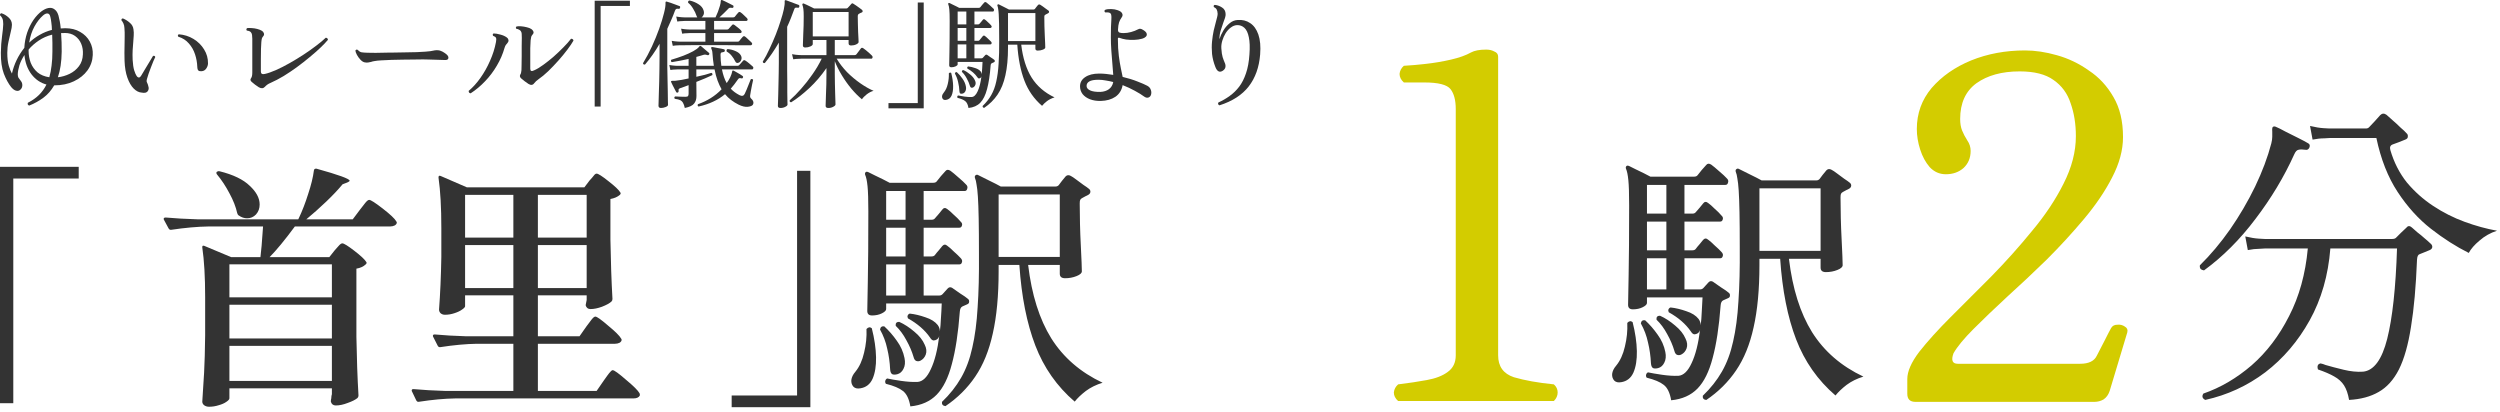
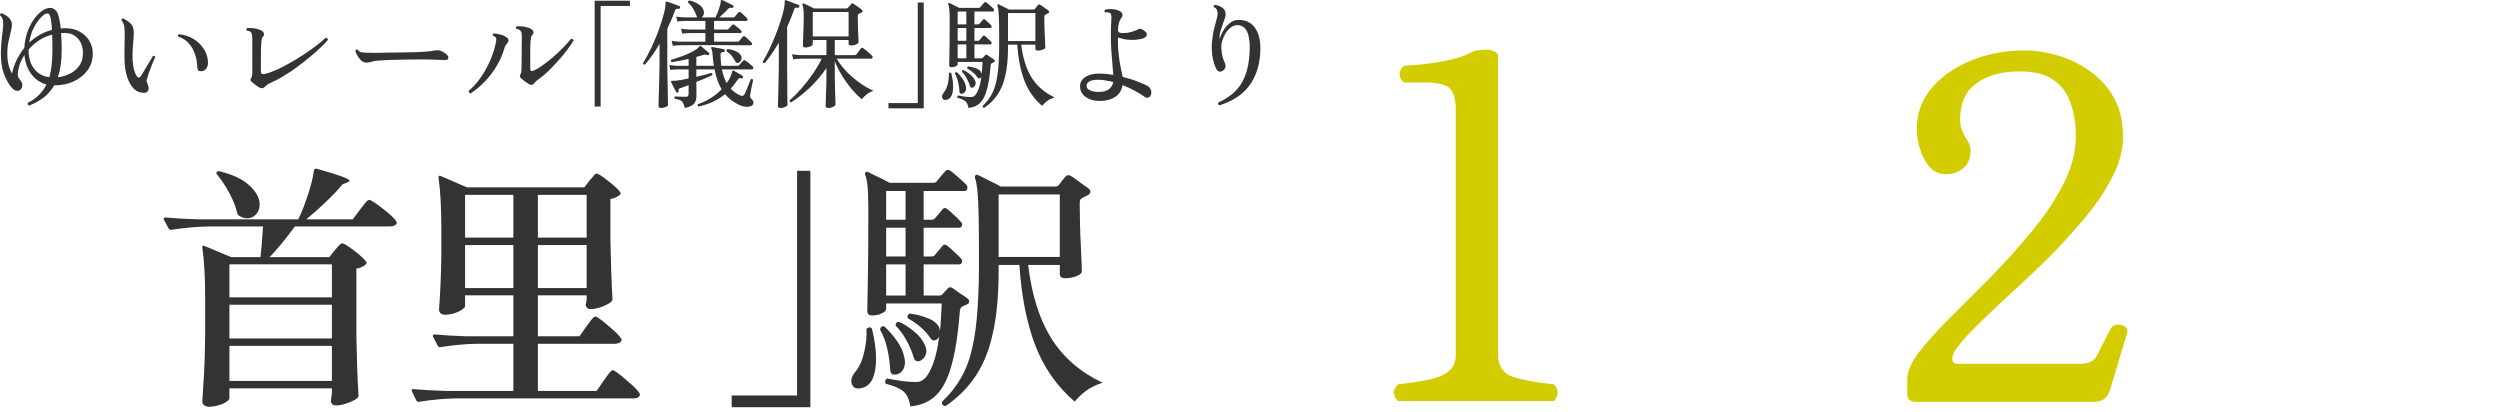
<svg xmlns="http://www.w3.org/2000/svg" width="504" height="83" viewBox="0 0 504 83" fill="none">
  <path d="M147.504 82.09V79.731H160.691V34.435H163.371V82.09H147.504Z" fill="#333333" />
  <path d="M118.221 65.806C118.393 65.597 118.616 65.301 118.89 64.918C119.165 64.535 119.388 64.257 119.56 64.083C119.731 63.909 119.886 63.822 120.023 63.822C120.332 63.822 121.19 64.431 122.598 65.649C124.04 66.833 124.915 67.703 125.224 68.26L125.327 68.469C125.327 68.712 125.19 68.921 124.915 69.095C124.64 69.235 124.331 69.304 123.988 69.304H108.437V78.807H120.281L121.722 76.719C121.894 76.475 122.117 76.162 122.392 75.779C122.666 75.396 122.89 75.117 123.061 74.943C123.233 74.734 123.387 74.63 123.525 74.63C123.834 74.63 124.726 75.274 126.202 76.562C127.713 77.815 128.622 78.72 128.931 79.277C129 79.416 129.017 79.573 128.983 79.747C128.777 80.13 128.348 80.321 127.696 80.321H91.805C89.608 80.356 87.154 80.582 84.442 81H84.287C84.15 81 84.03 80.913 83.927 80.739L83.052 78.912C83.017 78.877 83 78.807 83 78.703C83 78.529 83.12 78.442 83.36 78.442C85.249 78.616 87.343 78.737 89.642 78.807H103.494V69.304H96.131C93.934 69.339 91.479 69.565 88.767 69.983H88.613C88.475 69.983 88.355 69.896 88.252 69.722L87.325 67.894C87.291 67.86 87.274 67.79 87.274 67.686C87.274 67.511 87.394 67.424 87.634 67.424C89.522 67.599 91.616 67.72 93.916 67.79H103.494V59.54H93.762V61.733C93.762 61.907 93.556 62.134 93.144 62.412C92.766 62.691 92.251 62.934 91.599 63.143C90.981 63.352 90.346 63.456 89.694 63.456C89.351 63.456 89.059 63.352 88.819 63.143C88.613 62.934 88.51 62.691 88.51 62.412C88.75 59.244 88.904 55.711 88.973 51.813V45.965C88.973 41.857 88.784 38.481 88.407 35.835V35.731C88.407 35.453 88.544 35.365 88.819 35.47L94.122 37.767H117.809L118.839 36.41C118.976 36.27 119.148 36.079 119.354 35.835C119.56 35.557 119.731 35.348 119.869 35.209C120.006 35.07 120.143 35 120.281 35C120.59 35 121.379 35.505 122.649 36.514C123.954 37.524 124.76 38.289 125.069 38.812C125.172 38.951 125.138 39.108 124.966 39.282C124.486 39.699 123.851 39.978 123.061 40.117V48.314C123.13 52.666 123.267 56.651 123.473 60.271C123.473 60.48 123.404 60.654 123.267 60.793C122.89 61.142 122.254 61.49 121.362 61.838C120.504 62.151 119.731 62.308 119.045 62.308C118.53 62.308 118.204 62.047 118.066 61.524C118.066 61.455 118.101 61.281 118.169 61.002L118.272 60.48V59.54H108.437V67.79H116.831L118.221 65.806ZM103.494 47.897V39.282H93.762V47.897H103.494ZM118.272 47.897V39.282H108.437V47.897H118.272ZM93.762 49.411V58.078H103.494V49.411H93.762ZM108.437 49.411V58.078H118.272V49.411H108.437Z" fill="#333333" />
  <path d="M67.488 50.451C67.663 50.279 67.908 50.004 68.224 49.626C68.539 49.248 68.802 49.059 69.012 49.059C69.328 49.059 70.134 49.557 71.431 50.554C72.727 51.55 73.534 52.306 73.849 52.822C73.954 52.959 73.919 53.114 73.744 53.286C73.288 53.733 72.657 54.025 71.851 54.162V67.927C71.921 72.222 72.061 76.157 72.272 79.732C72.272 79.938 72.202 80.11 72.061 80.247C71.641 80.591 70.993 80.917 70.116 81.227C69.24 81.57 68.434 81.742 67.698 81.742C67.172 81.742 66.839 81.484 66.699 80.969C66.699 80.763 66.717 80.591 66.752 80.454C66.787 80.35 66.804 80.213 66.804 80.041C66.804 79.904 66.839 79.715 66.909 79.474V78.288H46.248V80.299C46.248 80.505 46.038 80.746 45.617 81.02C45.232 81.296 44.724 81.519 44.093 81.691C43.462 81.897 42.814 82 42.148 82C41.762 82 41.429 81.897 41.149 81.691C40.903 81.484 40.781 81.244 40.781 80.969C40.921 78.941 41.044 76.982 41.149 75.092C41.254 73.168 41.324 70.659 41.359 67.566V59.885C41.359 55.829 41.166 52.495 40.781 49.883V49.78C40.781 49.54 40.921 49.471 41.201 49.574L46.616 51.843H52.505C52.68 50.365 52.82 48.784 52.925 47.1L53.03 45.656H42.042C39.799 45.691 37.293 45.914 34.525 46.327H34.367C34.227 46.327 34.104 46.241 33.999 46.069L33.053 44.316C33.017 44.282 33 44.213 33 44.11C33 43.938 33.14 43.852 33.421 43.852C35.313 44.024 37.434 44.144 39.782 44.213H60.127L60.233 44.007C60.934 42.529 61.565 40.896 62.125 39.109C62.721 37.322 63.107 35.741 63.282 34.367C63.317 34.092 63.492 33.971 63.808 34.006C68.259 35.243 70.484 36.051 70.484 36.429C70.484 36.532 70.327 36.652 70.011 36.789L69.065 37.15C68.189 38.216 67.085 39.384 65.753 40.656C64.421 41.927 63.089 43.113 61.757 44.213H71.115L72.587 42.254C72.763 42.048 72.99 41.756 73.271 41.378C73.551 40.999 73.779 40.725 73.954 40.553C74.129 40.381 74.287 40.295 74.427 40.295C74.743 40.295 75.654 40.879 77.161 42.048C78.668 43.216 79.579 44.075 79.895 44.625L80 44.831C80 45.072 79.86 45.278 79.579 45.45C79.299 45.588 78.984 45.656 78.633 45.656H59.444C57.411 48.406 55.711 50.468 54.344 51.843H66.384L67.488 50.451ZM43.725 35.14C43.585 34.934 43.585 34.762 43.725 34.624C43.9 34.521 44.075 34.487 44.251 34.521C47.019 35.209 49.052 36.188 50.349 37.46C51.681 38.697 52.347 39.951 52.347 41.223C52.347 42.013 52.101 42.684 51.611 43.233C51.12 43.749 50.524 44.007 49.823 44.007C49.227 44.007 48.667 43.818 48.141 43.44C48.001 43.371 47.896 43.216 47.825 42.976C47.545 41.704 47.019 40.364 46.248 38.955C45.512 37.546 44.671 36.274 43.725 35.14ZM66.909 59.936V53.286H46.248V59.936H66.909ZM66.909 61.431H46.248V68.236H66.909V61.431ZM46.248 69.731V76.793H66.909V69.731H46.248Z" fill="#333333" />
-   <path d="M0 81.286V33.632H15.867V35.99H2.68V81.286H0Z" fill="#333333" />
  <path d="M190.602 81.876C190.066 81.804 189.834 81.519 189.905 81.018C191.478 79.517 192.764 77.891 193.765 76.14C194.766 74.389 195.516 72.37 196.016 70.083C196.552 67.76 196.91 65.062 197.088 61.989C197.303 58.915 197.392 55.324 197.356 51.214C197.356 48.284 197.339 45.89 197.303 44.031C197.267 42.173 197.214 40.708 197.142 39.636C197.071 38.564 196.981 37.76 196.874 37.224C196.803 36.652 196.695 36.205 196.552 35.883C196.481 35.633 196.517 35.455 196.66 35.347C196.838 35.205 197.017 35.187 197.196 35.294C197.732 35.544 198.482 35.919 199.447 36.419C200.412 36.884 201.18 37.277 201.752 37.599H212.848C213.062 37.599 213.259 37.51 213.438 37.331C213.616 37.116 213.831 36.831 214.081 36.473C214.367 36.116 214.617 35.812 214.831 35.562C215.117 35.276 215.457 35.24 215.85 35.455C216.136 35.598 216.511 35.848 216.976 36.205C217.476 36.562 217.958 36.92 218.423 37.277C218.923 37.599 219.298 37.867 219.549 38.081C219.763 38.26 219.852 38.474 219.817 38.724C219.781 38.975 219.62 39.171 219.334 39.314C219.191 39.386 219.013 39.475 218.798 39.582C218.584 39.689 218.387 39.797 218.208 39.904C217.994 40.011 217.851 40.136 217.78 40.279C217.708 40.386 217.672 40.636 217.672 41.029C217.672 42.316 217.69 43.692 217.726 45.157C217.762 46.622 217.815 48.034 217.887 49.392C217.958 50.75 218.012 51.911 218.048 52.876C218.083 53.841 218.101 54.448 218.101 54.699C218.101 55.056 217.744 55.378 217.029 55.663C216.314 55.949 215.546 56.092 214.724 56.092C214.01 56.092 213.652 55.788 213.652 55.181V53.412H207.273C207.988 59.416 209.542 64.347 211.937 68.207C214.367 72.066 217.815 75.05 222.282 77.159C220.996 77.552 219.87 78.106 218.905 78.82C217.976 79.535 217.226 80.25 216.654 80.965C213.08 77.891 210.436 74.121 208.721 69.654C207.005 65.187 205.933 59.773 205.504 53.412H201.323V54.699C201.323 59.594 200.93 63.776 200.144 67.242C199.393 70.673 198.214 73.567 196.606 75.926C195.034 78.249 193.032 80.232 190.602 81.876ZM183.527 81.93C183.276 80.429 182.776 79.392 182.026 78.82C181.311 78.249 180.167 77.766 178.595 77.373C178.452 77.159 178.416 76.944 178.488 76.73C178.559 76.516 178.684 76.373 178.863 76.301C179.506 76.444 180.435 76.605 181.65 76.784C182.865 76.962 183.973 77.034 184.974 76.998C186.01 76.926 186.904 76.069 187.654 74.425C188.44 72.781 189.012 70.512 189.369 67.617C189.334 67.939 189.173 68.207 188.887 68.421C188.673 68.564 188.44 68.636 188.19 68.636C187.94 68.6 187.708 68.403 187.493 68.046C186.457 66.545 184.974 65.259 183.044 64.186C182.937 63.972 182.919 63.776 182.991 63.597C183.098 63.382 183.241 63.257 183.419 63.222C184.42 63.329 185.474 63.579 186.582 63.972C187.69 64.329 188.512 64.848 189.048 65.527C189.334 65.92 189.477 66.349 189.477 66.813C189.584 65.991 189.655 65.116 189.691 64.186C189.763 63.222 189.816 62.221 189.852 61.185H178.649V62.31C178.649 62.596 178.363 62.882 177.791 63.168C177.219 63.454 176.558 63.597 175.808 63.597C175.164 63.597 174.843 63.293 174.843 62.686C174.843 62.221 174.878 60.273 174.95 56.843C175.021 53.412 175.057 48.677 175.057 42.638C175.057 40.279 175.004 38.582 174.896 37.545C174.789 36.473 174.628 35.705 174.414 35.24C174.342 35.026 174.378 34.847 174.521 34.704C174.628 34.597 174.807 34.597 175.057 34.704C175.379 34.847 175.808 35.062 176.344 35.347C176.88 35.598 177.434 35.866 178.005 36.151C178.577 36.437 179.024 36.67 179.345 36.848H188.137C188.458 36.848 188.69 36.759 188.833 36.58C189.012 36.366 189.298 36.009 189.691 35.508C190.12 35.008 190.424 34.669 190.602 34.49C190.852 34.168 191.192 34.15 191.621 34.436C192.014 34.722 192.55 35.169 193.229 35.776C193.908 36.348 194.408 36.813 194.73 37.17C195.016 37.42 195.105 37.706 194.998 38.028C194.926 38.349 194.748 38.51 194.462 38.51H186.207V44.299H187.815C188.137 44.299 188.369 44.192 188.512 43.978C188.69 43.763 188.941 43.477 189.262 43.12C189.584 42.727 189.816 42.441 189.959 42.262C190.245 41.869 190.584 41.834 190.978 42.155C191.335 42.405 191.782 42.798 192.318 43.334C192.889 43.835 193.336 44.282 193.658 44.675C193.944 44.925 194.033 45.193 193.926 45.479C193.854 45.764 193.676 45.907 193.39 45.907H186.207V51.697H187.815C188.137 51.697 188.369 51.59 188.512 51.375C188.69 51.125 188.941 50.821 189.262 50.464C189.584 50.071 189.816 49.785 189.959 49.606C190.281 49.249 190.62 49.231 190.978 49.553C191.335 49.803 191.782 50.196 192.318 50.732C192.889 51.232 193.336 51.661 193.658 52.018C193.944 52.304 194.033 52.59 193.926 52.876C193.854 53.162 193.676 53.305 193.39 53.305H186.207V59.577H189.369C189.62 59.577 189.834 59.487 190.013 59.309C190.12 59.166 190.281 58.987 190.495 58.773C190.745 58.522 190.942 58.308 191.085 58.129C191.335 57.879 191.621 57.843 191.942 58.022C192.3 58.272 192.836 58.647 193.551 59.148C194.301 59.612 194.837 59.987 195.159 60.273C195.337 60.416 195.409 60.613 195.373 60.863C195.373 61.078 195.248 61.238 194.998 61.346C194.712 61.488 194.39 61.631 194.033 61.774C193.711 61.917 193.533 62.275 193.497 62.846C193.175 67.135 192.639 70.655 191.889 73.406C191.174 76.158 190.156 78.213 188.833 79.571C187.511 80.929 185.742 81.715 183.527 81.93ZM201.323 51.804H213.652V39.207H201.323V51.804ZM173.449 78.284C172.841 78.392 172.377 78.284 172.055 77.963C171.734 77.605 171.591 77.159 171.626 76.623C171.698 76.051 171.966 75.497 172.431 74.961C173.252 73.96 173.842 72.674 174.199 71.101C174.593 69.493 174.753 67.903 174.682 66.331C175.039 65.938 175.397 65.884 175.754 66.17C176.29 68.278 176.576 70.226 176.612 72.013C176.647 73.764 176.415 75.211 175.915 76.355C175.414 77.463 174.593 78.106 173.449 78.284ZM178.649 59.577H182.562V53.305H178.649V59.577ZM180.9 75.443C180.471 75.551 180.132 75.551 179.881 75.443C179.631 75.3 179.488 74.979 179.453 74.478C179.381 73.013 179.185 71.62 178.863 70.297C178.577 68.939 178.095 67.653 177.416 66.438C177.487 65.938 177.773 65.723 178.273 65.795C179.203 66.652 180.042 67.617 180.793 68.689C181.579 69.761 182.097 70.923 182.347 72.174C182.526 73.031 182.455 73.764 182.133 74.371C181.847 74.943 181.436 75.3 180.9 75.443ZM178.649 51.697H182.562V45.907H178.649V51.697ZM178.649 44.299H182.562V38.51H178.649V44.299ZM185.564 72.71C185.278 72.853 184.992 72.87 184.706 72.763C184.456 72.656 184.277 72.388 184.17 71.959C183.848 70.851 183.366 69.726 182.723 68.582C182.115 67.439 181.4 66.474 180.578 65.687C180.507 65.151 180.739 64.883 181.275 64.883C182.312 65.348 183.33 66.009 184.331 66.867C185.331 67.689 186.028 68.564 186.421 69.493C186.779 70.208 186.85 70.869 186.636 71.477C186.421 72.049 186.064 72.459 185.564 72.71Z" fill="#333333" />
-   <path d="M444.583 80.624C443.985 80.325 443.857 79.899 444.199 79.344C447.655 78.149 450.897 76.251 453.927 73.648C456.956 71.003 459.473 67.696 461.479 63.728C463.527 59.76 464.785 55.216 465.255 50.096H456.551C456.551 50.096 456.188 50.117 455.463 50.16C454.78 50.16 454.012 50.245 453.159 50.416L452.647 47.664C453.713 47.92 454.631 48.069 455.399 48.112C456.167 48.155 456.551 48.176 456.551 48.176H482.279C482.663 48.176 482.94 48.069 483.111 47.856C483.324 47.643 483.644 47.323 484.071 46.896C484.54 46.469 484.903 46.128 485.159 45.872C485.457 45.488 485.82 45.488 486.247 45.872C486.503 46.085 486.865 46.405 487.335 46.832C487.847 47.216 488.337 47.621 488.807 48.048C489.276 48.432 489.639 48.752 489.895 49.008C490.236 49.264 490.385 49.541 490.343 49.84C490.3 50.096 490.129 50.288 489.831 50.416C489.447 50.587 489.084 50.736 488.743 50.864C488.401 50.992 488.081 51.12 487.783 51.248C487.484 51.333 487.313 51.696 487.271 52.336C487.057 57.755 486.652 62.277 486.055 65.904C485.5 69.488 484.689 72.347 483.623 74.48C482.556 76.571 481.191 78.085 479.527 79.024C477.905 79.963 475.921 80.496 473.575 80.624C473.361 79.387 473.02 78.405 472.551 77.68C472.081 76.955 471.42 76.357 470.567 75.888C469.756 75.419 468.668 74.949 467.303 74.48C467.089 73.797 467.26 73.392 467.815 73.264C467.985 73.307 468.156 73.349 468.327 73.392C468.497 73.435 468.668 73.499 468.839 73.584C469.863 73.883 471.079 74.203 472.487 74.544C473.895 74.885 475.196 75.013 476.391 74.928C478.567 74.715 480.188 72.517 481.255 68.336C482.321 64.112 482.983 58.032 483.239 50.096H469.799C469.372 55.515 467.985 60.336 465.639 64.56C463.292 68.784 460.305 72.283 456.679 75.056C453.052 77.787 449.02 79.643 444.583 80.624ZM497.703 50.992C495.143 49.712 492.604 48.091 490.087 46.128C487.569 44.165 485.329 41.691 483.367 38.704C481.404 35.717 479.975 32.091 479.079 27.824H469.671C469.671 27.824 469.308 27.845 468.583 27.888C467.857 27.888 467.068 27.973 466.215 28.144L465.703 25.392C466.769 25.648 467.687 25.797 468.455 25.84C469.223 25.883 469.607 25.904 469.607 25.904H476.967C477.265 25.904 477.5 25.797 477.671 25.584C477.927 25.328 478.289 24.944 478.759 24.432C479.271 23.877 479.633 23.472 479.847 23.216C480.231 22.832 480.657 22.811 481.127 23.152C481.383 23.365 481.788 23.728 482.343 24.24C482.897 24.709 483.431 25.2 483.943 25.712C484.497 26.181 484.903 26.565 485.159 26.864C485.372 27.035 485.457 27.269 485.415 27.568C485.415 27.824 485.244 28.016 484.903 28.144C484.519 28.315 484.092 28.485 483.623 28.656C483.153 28.827 482.748 28.976 482.407 29.104C481.895 29.275 481.724 29.659 481.895 30.256C482.62 32.731 483.729 34.907 485.223 36.784C486.759 38.619 488.529 40.197 490.535 41.52C492.54 42.843 494.652 43.909 496.871 44.72C499.089 45.531 501.265 46.128 503.399 46.512C502.076 46.939 500.903 47.6 499.879 48.496C498.855 49.349 498.129 50.181 497.703 50.992ZM444.327 54.512C444.028 54.469 443.793 54.363 443.623 54.192C443.495 53.979 443.452 53.744 443.495 53.488C445.628 51.397 447.655 48.987 449.575 46.256C451.495 43.483 453.18 40.603 454.631 37.616C456.081 34.587 457.169 31.685 457.895 28.912C458.023 28.4 458.087 27.952 458.087 27.568C458.087 27.141 458.087 26.8 458.087 26.544C458.044 25.989 458.087 25.669 458.215 25.584C458.385 25.456 458.599 25.456 458.855 25.584C459.281 25.755 459.921 26.075 460.775 26.544C461.628 26.971 462.481 27.397 463.335 27.824C464.188 28.251 464.828 28.592 465.255 28.848C465.639 29.019 465.745 29.317 465.575 29.744C465.404 30.128 465.127 30.277 464.743 30.192C464.188 30.107 463.74 30.107 463.399 30.192C463.057 30.235 462.759 30.555 462.503 31.152C460.455 35.675 457.852 40.005 454.695 44.144C451.58 48.283 448.124 51.739 444.327 54.512Z" fill="#333333" />
  <path d="M386.144 81.016C385.056 81.016 384.512 80.472 384.512 79.384V76.408C384.512 74.872 385.312 73.048 386.912 70.936C388.576 68.824 390.688 66.488 393.248 63.928C395.872 61.304 398.624 58.552 401.504 55.672C404.384 52.728 407.104 49.688 409.664 46.552C412.288 43.416 414.4 40.248 416 37.048C417.664 33.784 418.496 30.584 418.496 27.448C418.496 25.016 418.144 22.808 417.44 20.824C416.8 18.84 415.648 17.272 413.984 16.12C412.384 14.968 410.112 14.392 407.168 14.392C403.584 14.392 400.672 15.192 398.432 16.792C396.256 18.392 395.168 20.792 395.168 23.992C395.168 24.888 395.296 25.656 395.552 26.296C395.808 26.936 396.16 27.608 396.608 28.312C397.056 28.952 397.28 29.656 397.28 30.424C397.28 31.832 396.8 32.984 395.84 33.88C394.88 34.712 393.696 35.128 392.288 35.128C391.008 35.128 389.92 34.648 389.024 33.688C388.192 32.728 387.552 31.544 387.104 30.136C386.656 28.728 386.432 27.352 386.432 26.008C386.432 22.872 387.424 20.12 389.408 17.752C391.456 15.384 394.112 13.528 397.376 12.184C400.704 10.84 404.32 10.168 408.224 10.168C410.272 10.168 412.416 10.488 414.656 11.128C416.96 11.768 419.104 12.792 421.088 14.2C423.136 15.544 424.8 17.336 426.08 19.576C427.36 21.752 428 24.44 428 27.64C428 30.264 427.264 32.984 425.792 35.8C424.384 38.552 422.496 41.336 420.128 44.152C417.824 46.904 415.328 49.624 412.64 52.312C409.952 54.936 407.296 57.432 404.672 59.8C402.112 62.168 399.84 64.344 397.856 66.328C395.936 68.248 394.592 69.88 393.824 71.224C393.312 72.632 393.6 73.336 394.688 73.336H419.36C421.088 73.336 422.208 72.792 422.72 71.704C423.104 71 423.616 70.008 424.256 68.728C424.896 67.448 425.344 66.584 425.6 66.136C425.856 65.688 426.272 65.464 426.848 65.464C427.424 65.4 427.936 65.528 428.384 65.848C428.832 66.104 428.992 66.488 428.864 67L425.312 78.808C425.056 79.576 424.64 80.152 424.064 80.536C423.488 80.856 422.88 81.016 422.24 81.016H386.144Z" fill="#D3CC00" />
  <path d="M281.864 80.848C281.288 80.336 281 79.76 281 79.12C281.064 78.48 281.352 77.936 281.864 77.488C283.976 77.232 285.896 76.944 287.624 76.624C289.416 76.304 290.824 75.76 291.848 74.992C292.936 74.224 293.48 73.104 293.48 71.632V22C293.48 20.208 293.128 18.864 292.424 17.968C291.72 17.072 289.96 16.624 287.144 16.624H283.016C282.44 16.112 282.152 15.536 282.152 14.896C282.216 14.256 282.504 13.712 283.016 13.264C284.232 13.2 285.704 13.072 287.432 12.88C289.16 12.688 290.856 12.4 292.52 12.016C294.184 11.632 295.528 11.152 296.552 10.576C297.256 10.192 298.28 10 299.624 10C300.264 10 300.808 10.128 301.256 10.384C301.768 10.576 302.024 10.928 302.024 11.44V71.632C302.024 73.872 303.08 75.344 305.192 76.048C307.368 76.688 310.056 77.168 313.256 77.488C313.768 77.936 314.024 78.48 314.024 79.12C314.024 79.76 313.768 80.336 313.256 80.848H281.864Z" fill="#D3CC00" />
-   <path d="M343.981 80.641C343.445 80.57 343.213 80.284 343.284 79.784C344.857 78.283 346.143 76.657 347.144 74.906C348.145 73.155 348.895 71.136 349.395 68.849C349.931 66.526 350.289 63.828 350.467 60.754C350.682 57.681 350.771 54.09 350.735 49.98C350.735 47.05 350.718 44.655 350.682 42.797C350.646 40.939 350.592 39.474 350.521 38.401C350.449 37.329 350.36 36.525 350.253 35.989C350.181 35.417 350.074 34.971 349.931 34.649C349.86 34.399 349.896 34.22 350.039 34.113C350.217 33.97 350.396 33.952 350.575 34.059C351.111 34.31 351.861 34.685 352.826 35.185C353.791 35.65 354.559 36.043 355.131 36.364H366.227C366.441 36.364 366.638 36.275 366.817 36.096C366.995 35.882 367.21 35.596 367.46 35.239C367.746 34.881 367.996 34.578 368.21 34.328C368.496 34.042 368.836 34.006 369.229 34.22C369.515 34.363 369.89 34.613 370.355 34.971C370.855 35.328 371.337 35.685 371.802 36.043C372.302 36.364 372.677 36.633 372.928 36.847C373.142 37.026 373.231 37.24 373.196 37.49C373.16 37.74 372.999 37.937 372.713 38.08C372.57 38.151 372.391 38.241 372.177 38.348C371.963 38.455 371.766 38.562 371.587 38.669C371.373 38.777 371.23 38.902 371.159 39.045C371.087 39.152 371.051 39.402 371.051 39.795C371.051 41.082 371.069 42.458 371.105 43.923C371.141 45.388 371.194 46.799 371.266 48.157C371.337 49.515 371.391 50.677 371.427 51.642C371.462 52.606 371.48 53.214 371.48 53.464C371.48 53.822 371.123 54.143 370.408 54.429C369.693 54.715 368.925 54.858 368.103 54.858C367.388 54.858 367.031 54.554 367.031 53.947V52.178H360.652C361.367 58.181 362.921 63.113 365.316 66.972C367.746 70.832 371.194 73.816 375.661 75.924C374.375 76.317 373.249 76.871 372.284 77.586C371.355 78.301 370.605 79.016 370.033 79.73C366.459 76.657 363.815 72.887 362.099 68.42C360.384 63.953 359.312 58.539 358.883 52.178H354.702V53.464C354.702 58.36 354.309 62.541 353.523 66.008C352.772 69.438 351.593 72.333 349.985 74.692C348.413 77.014 346.411 78.998 343.981 80.641ZM336.906 80.695C336.655 79.194 336.155 78.158 335.405 77.586C334.69 77.014 333.546 76.532 331.974 76.139C331.831 75.924 331.795 75.71 331.867 75.496C331.938 75.281 332.063 75.138 332.242 75.067C332.885 75.21 333.814 75.37 335.029 75.549C336.244 75.728 337.352 75.799 338.353 75.763C339.389 75.692 340.283 74.834 341.033 73.191C341.819 71.547 342.391 69.277 342.748 66.383C342.713 66.704 342.552 66.972 342.266 67.187C342.052 67.33 341.819 67.401 341.569 67.401C341.319 67.365 341.087 67.169 340.872 66.812C339.836 65.311 338.353 64.024 336.423 62.952C336.316 62.738 336.298 62.541 336.369 62.362C336.477 62.148 336.62 62.023 336.798 61.987C337.799 62.094 338.853 62.345 339.961 62.738C341.069 63.095 341.891 63.613 342.427 64.292C342.713 64.685 342.856 65.114 342.856 65.579C342.963 64.757 343.034 63.881 343.07 62.952C343.141 61.987 343.195 60.987 343.231 59.95H332.028V61.076C332.028 61.362 331.742 61.648 331.17 61.934C330.598 62.219 329.937 62.362 329.186 62.362C328.543 62.362 328.222 62.059 328.222 61.451C328.222 60.987 328.257 59.039 328.329 55.608C328.4 52.178 328.436 47.443 328.436 41.403C328.436 39.045 328.382 37.347 328.275 36.311C328.168 35.239 328.007 34.47 327.793 34.006C327.721 33.791 327.757 33.613 327.9 33.47C328.007 33.363 328.186 33.363 328.436 33.47C328.758 33.613 329.186 33.827 329.723 34.113C330.259 34.363 330.812 34.631 331.384 34.917C331.956 35.203 332.403 35.435 332.724 35.614H341.515C341.837 35.614 342.069 35.525 342.212 35.346C342.391 35.132 342.677 34.774 343.07 34.274C343.499 33.774 343.803 33.434 343.981 33.255C344.231 32.934 344.571 32.916 345 33.202C345.393 33.488 345.929 33.934 346.608 34.542C347.287 35.114 347.787 35.578 348.109 35.936C348.395 36.186 348.484 36.472 348.377 36.793C348.305 37.115 348.127 37.276 347.841 37.276H339.586V43.065H341.194C341.515 43.065 341.748 42.958 341.891 42.743C342.069 42.529 342.32 42.243 342.641 41.886C342.963 41.493 343.195 41.207 343.338 41.028C343.624 40.635 343.963 40.599 344.356 40.921C344.714 41.171 345.161 41.564 345.697 42.1C346.268 42.6 346.715 43.047 347.037 43.44C347.323 43.69 347.412 43.958 347.305 44.244C347.233 44.53 347.055 44.673 346.769 44.673H339.586V50.462H341.194C341.515 50.462 341.748 50.355 341.891 50.141C342.069 49.891 342.32 49.587 342.641 49.23C342.963 48.836 343.195 48.55 343.338 48.372C343.66 48.014 343.999 47.997 344.356 48.318C344.714 48.568 345.161 48.961 345.697 49.498C346.268 49.998 346.715 50.427 347.037 50.784C347.323 51.07 347.412 51.356 347.305 51.642C347.233 51.928 347.055 52.071 346.769 52.071H339.586V58.342H342.748C342.998 58.342 343.213 58.253 343.392 58.074C343.499 57.931 343.66 57.752 343.874 57.538C344.124 57.288 344.321 57.074 344.464 56.895C344.714 56.645 345 56.609 345.321 56.788C345.679 57.038 346.215 57.413 346.929 57.913C347.68 58.378 348.216 58.753 348.538 59.039C348.716 59.182 348.788 59.379 348.752 59.629C348.752 59.843 348.627 60.004 348.377 60.111C348.091 60.254 347.769 60.397 347.412 60.54C347.09 60.683 346.912 61.04 346.876 61.612C346.554 65.9 346.018 69.42 345.268 72.172C344.553 74.924 343.535 76.979 342.212 78.337C340.89 79.695 339.121 80.481 336.906 80.695ZM354.702 50.57H367.031V37.973H354.702V50.57ZM326.828 77.05C326.22 77.157 325.756 77.05 325.434 76.728C325.113 76.371 324.97 75.924 325.005 75.388C325.077 74.817 325.345 74.263 325.809 73.727C326.631 72.726 327.221 71.439 327.578 69.867C327.971 68.259 328.132 66.669 328.061 65.096C328.418 64.703 328.776 64.65 329.133 64.936C329.669 67.044 329.955 68.992 329.991 70.778C330.026 72.529 329.794 73.977 329.294 75.12C328.793 76.228 327.971 76.871 326.828 77.05ZM332.028 58.342H335.941V52.071H332.028V58.342ZM334.279 74.209C333.85 74.316 333.511 74.316 333.26 74.209C333.01 74.066 332.867 73.744 332.832 73.244C332.76 71.779 332.564 70.385 332.242 69.063C331.956 67.705 331.474 66.418 330.795 65.204C330.866 64.703 331.152 64.489 331.652 64.56C332.581 65.418 333.421 66.383 334.172 67.455C334.958 68.527 335.476 69.688 335.726 70.939C335.905 71.797 335.833 72.529 335.512 73.137C335.226 73.709 334.815 74.066 334.279 74.209ZM332.028 50.462H335.941V44.673H332.028V50.462ZM332.028 43.065H335.941V37.276H332.028V43.065ZM338.942 71.475C338.657 71.618 338.371 71.636 338.085 71.529C337.835 71.422 337.656 71.154 337.549 70.725C337.227 69.617 336.745 68.491 336.101 67.348C335.494 66.204 334.779 65.239 333.957 64.453C333.886 63.917 334.118 63.649 334.654 63.649C335.69 64.114 336.709 64.775 337.71 65.632C338.71 66.454 339.407 67.33 339.8 68.259C340.157 68.974 340.229 69.635 340.015 70.242C339.8 70.814 339.443 71.225 338.942 71.475Z" fill="#333333" />
  <path d="M245.837 21.24C245.565 21.096 245.493 20.904 245.621 20.664C246.437 20.296 247.197 19.856 247.901 19.344C248.621 18.832 249.261 18.208 249.821 17.472C250.381 16.736 250.837 15.84 251.189 14.784C251.557 13.728 251.789 12.464 251.885 10.992C251.997 9.536 251.957 8.376 251.765 7.512C251.589 6.632 251.293 6 250.877 5.616C250.461 5.232 249.965 5.048 249.389 5.064C248.957 5.08 248.541 5.24 248.141 5.544C247.741 5.832 247.389 6.216 247.085 6.696C246.797 7.16 246.573 7.664 246.413 8.208C246.253 8.752 246.189 9.264 246.221 9.744C246.269 10.512 246.357 11.104 246.485 11.52C246.613 11.92 246.757 12.304 246.917 12.672C247.061 12.976 247.101 13.272 247.037 13.56C246.989 13.832 246.805 14.072 246.485 14.28C245.861 14.664 245.373 14.408 245.021 13.512C244.669 12.616 244.445 11.736 244.349 10.872C244.269 9.992 244.269 9.152 244.349 8.352C244.429 7.552 244.541 6.816 244.685 6.144C244.845 5.456 244.997 4.856 245.141 4.344C245.237 3.992 245.317 3.688 245.381 3.432C245.445 3.16 245.477 2.944 245.477 2.784C245.461 2.416 245.397 2.128 245.285 1.92C245.173 1.712 244.981 1.544 244.709 1.416C244.629 1.176 244.693 1.032 244.901 0.984C245.413 1.032 245.901 1.208 246.365 1.512C246.829 1.8 247.069 2.24 247.085 2.832C247.101 3.04 247.061 3.296 246.965 3.6C246.869 3.904 246.749 4.24 246.605 4.608C246.429 5.088 246.253 5.616 246.077 6.192C245.917 6.752 245.837 7.32 245.837 7.896C246.029 7.288 246.301 6.696 246.653 6.12C247.005 5.544 247.421 5.064 247.901 4.68C248.381 4.28 248.909 4.064 249.485 4.032C250.461 3.952 251.309 4.16 252.029 4.656C252.765 5.136 253.317 5.904 253.685 6.96C254.053 8.016 254.173 9.36 254.045 10.992C253.837 13.568 253.069 15.712 251.741 17.424C250.413 19.136 248.445 20.408 245.837 21.24Z" fill="#333333" />
  <path d="M221.91 20.352C221.11 20.368 220.39 20.256 219.75 20.016C219.126 19.776 218.63 19.432 218.262 18.984C217.91 18.52 217.734 17.992 217.734 17.4C217.734 16.632 218.078 16.016 218.766 15.552C219.47 15.072 220.414 14.832 221.598 14.832C222.062 14.832 222.526 14.856 222.99 14.904C223.47 14.952 223.95 15.016 224.43 15.096C224.398 14.504 224.342 13.784 224.262 12.936C224.182 12.072 224.11 11.168 224.046 10.224C223.982 9.28 223.95 8.384 223.95 7.536C223.95 6.736 223.958 6.048 223.974 5.472C224.006 4.896 224.03 4.4 224.046 3.984C224.078 3.536 224.07 3.208 224.022 3C223.974 2.776 223.854 2.632 223.662 2.568C223.55 2.52 223.398 2.496 223.206 2.496C223.03 2.48 222.894 2.48 222.798 2.496C222.622 2.32 222.614 2.152 222.774 1.992C223.078 1.864 223.486 1.808 223.998 1.824C224.51 1.84 224.934 1.912 225.27 2.04C225.782 2.2 226.102 2.424 226.23 2.712C226.374 2.984 226.326 3.272 226.086 3.576C225.878 3.864 225.718 4.176 225.606 4.512C225.494 4.848 225.422 5.328 225.39 5.952C225.374 6.256 225.462 6.456 225.654 6.552C225.846 6.632 226.126 6.672 226.494 6.672C227.006 6.672 227.518 6.6 228.03 6.456C228.558 6.312 229.03 6.128 229.446 5.904C229.622 5.808 229.782 5.776 229.926 5.808C230.07 5.824 230.254 5.904 230.478 6.048C230.894 6.304 231.126 6.552 231.174 6.792C231.238 7.032 231.174 7.24 230.982 7.416C230.806 7.592 230.566 7.72 230.262 7.8C229.75 7.944 229.206 8.024 228.63 8.04C228.07 8.056 227.534 8.032 227.022 7.968C226.526 7.888 226.11 7.784 225.774 7.656C225.502 7.544 225.366 7.592 225.366 7.8C225.366 9.128 225.43 10.288 225.558 11.28C225.686 12.256 225.822 13.088 225.966 13.776C226.126 14.464 226.246 15.04 226.326 15.504C227.414 15.76 228.398 16.064 229.278 16.416C230.158 16.752 230.822 17.04 231.27 17.28C231.638 17.472 231.878 17.736 231.99 18.072C232.118 18.392 232.142 18.712 232.062 19.032C231.982 19.352 231.806 19.56 231.534 19.656C231.278 19.752 230.998 19.696 230.694 19.488C230.198 19.12 229.566 18.728 228.798 18.312C228.046 17.896 227.222 17.512 226.326 17.16C226.134 18.184 225.646 18.968 224.862 19.512C224.078 20.04 223.094 20.32 221.91 20.352ZM221.838 18.528C222.526 18.496 223.102 18.312 223.566 17.976C224.03 17.624 224.318 17.144 224.43 16.536C223.934 16.408 223.43 16.304 222.918 16.224C222.422 16.128 221.934 16.08 221.454 16.08C220.606 16.08 219.99 16.192 219.606 16.416C219.238 16.624 219.054 16.928 219.054 17.328C219.054 17.696 219.286 17.992 219.75 18.216C220.214 18.44 220.91 18.544 221.838 18.528Z" fill="#333333" />
  <path d="M198.414 21.744C198.174 21.712 198.07 21.584 198.102 21.36C198.806 20.688 199.382 19.96 199.83 19.176C200.278 18.392 200.614 17.488 200.838 16.464C201.078 15.424 201.238 14.216 201.318 12.84C201.414 11.464 201.454 9.856 201.438 8.016C201.438 6.704 201.43 5.632 201.414 4.8C201.398 3.968 201.374 3.312 201.342 2.832C201.31 2.352 201.27 1.992 201.222 1.752C201.19 1.496 201.142 1.296 201.078 1.152C201.046 1.04 201.062 0.96 201.126 0.912C201.206 0.848 201.286 0.84 201.366 0.888C201.606 1 201.942 1.168 202.374 1.392C202.806 1.6 203.15 1.776 203.406 1.92H208.374C208.47 1.92 208.558 1.88 208.638 1.8C208.718 1.704 208.814 1.576 208.926 1.416C209.054 1.256 209.166 1.12 209.262 1.008C209.39 0.88 209.542 0.864 209.718 0.96C209.846 1.024 210.014 1.136 210.222 1.296C210.446 1.456 210.662 1.616 210.87 1.776C211.094 1.92 211.262 2.04 211.374 2.136C211.47 2.216 211.51 2.312 211.494 2.424C211.478 2.536 211.406 2.624 211.278 2.688C211.214 2.72 211.134 2.76 211.038 2.808C210.942 2.856 210.854 2.904 210.774 2.952C210.678 3 210.614 3.056 210.582 3.12C210.55 3.168 210.534 3.28 210.534 3.456C210.534 4.032 210.542 4.648 210.558 5.304C210.574 5.96 210.598 6.592 210.63 7.2C210.662 7.808 210.686 8.328 210.702 8.76C210.718 9.192 210.726 9.464 210.726 9.576C210.726 9.736 210.566 9.88 210.246 10.008C209.926 10.136 209.582 10.2 209.214 10.2C208.894 10.2 208.734 10.064 208.734 9.792V9H205.878C206.198 11.688 206.894 13.896 207.966 15.624C209.054 17.352 210.598 18.688 212.598 19.632C212.022 19.808 211.518 20.056 211.086 20.376C210.67 20.696 210.334 21.016 210.078 21.336C208.478 19.96 207.294 18.272 206.526 16.272C205.758 14.272 205.278 11.848 205.086 9H203.214V9.576C203.214 11.768 203.038 13.64 202.686 15.192C202.35 16.728 201.822 18.024 201.102 19.08C200.398 20.12 199.502 21.008 198.414 21.744ZM195.246 21.768C195.134 21.096 194.91 20.632 194.574 20.376C194.254 20.12 193.742 19.904 193.038 19.728C192.974 19.632 192.958 19.536 192.99 19.44C193.022 19.344 193.078 19.28 193.158 19.248C193.446 19.312 193.862 19.384 194.406 19.464C194.95 19.544 195.446 19.576 195.894 19.56C196.358 19.528 196.758 19.144 197.094 18.408C197.446 17.672 197.702 16.656 197.862 15.36C197.846 15.504 197.774 15.624 197.646 15.72C197.55 15.784 197.446 15.816 197.334 15.816C197.222 15.8 197.118 15.712 197.022 15.552C196.558 14.88 195.894 14.304 195.03 13.824C194.982 13.728 194.974 13.64 195.006 13.56C195.054 13.464 195.118 13.408 195.198 13.392C195.646 13.44 196.118 13.552 196.614 13.728C197.11 13.888 197.478 14.12 197.718 14.424C197.846 14.6 197.91 14.792 197.91 15C197.958 14.632 197.99 14.24 198.006 13.824C198.038 13.392 198.062 12.944 198.078 12.48H193.062V12.984C193.062 13.112 192.934 13.24 192.678 13.368C192.422 13.496 192.126 13.56 191.79 13.56C191.502 13.56 191.358 13.424 191.358 13.152C191.358 12.944 191.374 12.072 191.406 10.536C191.438 9 191.454 6.88 191.454 4.176C191.454 3.12 191.43 2.36 191.382 1.896C191.334 1.416 191.262 1.072 191.166 0.864C191.134 0.768 191.15 0.688 191.214 0.624C191.262 0.576 191.342 0.576 191.454 0.624C191.598 0.688 191.79 0.784 192.03 0.912C192.27 1.024 192.518 1.144 192.774 1.272C193.03 1.4 193.23 1.504 193.374 1.584H197.31C197.454 1.584 197.558 1.544 197.622 1.464C197.702 1.368 197.83 1.208 198.006 0.984C198.198 0.76 198.334 0.608 198.414 0.528C198.526 0.384 198.678 0.376 198.87 0.504C199.046 0.632 199.286 0.832 199.59 1.104C199.894 1.36 200.118 1.568 200.262 1.728C200.39 1.84 200.43 1.968 200.382 2.112C200.35 2.256 200.27 2.328 200.142 2.328H196.446V4.92H197.166C197.31 4.92 197.414 4.872 197.478 4.776C197.558 4.68 197.67 4.552 197.814 4.392C197.958 4.216 198.062 4.088 198.126 4.008C198.254 3.832 198.406 3.816 198.582 3.96C198.742 4.072 198.942 4.248 199.182 4.488C199.438 4.712 199.638 4.912 199.782 5.088C199.91 5.2 199.95 5.32 199.902 5.448C199.87 5.576 199.79 5.64 199.662 5.64H196.446V8.232H197.166C197.31 8.232 197.414 8.184 197.478 8.088C197.558 7.976 197.67 7.84 197.814 7.68C197.958 7.504 198.062 7.376 198.126 7.296C198.27 7.136 198.422 7.128 198.582 7.272C198.742 7.384 198.942 7.56 199.182 7.8C199.438 8.024 199.638 8.216 199.782 8.376C199.91 8.504 199.95 8.632 199.902 8.76C199.87 8.888 199.79 8.952 199.662 8.952H196.446V11.76H197.862C197.974 11.76 198.07 11.72 198.15 11.64C198.198 11.576 198.27 11.496 198.366 11.4C198.478 11.288 198.566 11.192 198.63 11.112C198.742 11 198.87 10.984 199.014 11.064C199.174 11.176 199.414 11.344 199.734 11.568C200.07 11.776 200.31 11.944 200.454 12.072C200.534 12.136 200.566 12.224 200.55 12.336C200.55 12.432 200.494 12.504 200.382 12.552C200.254 12.616 200.11 12.68 199.95 12.744C199.806 12.808 199.726 12.968 199.71 13.224C199.566 15.144 199.326 16.72 198.99 17.952C198.67 19.184 198.214 20.104 197.622 20.712C197.03 21.32 196.238 21.672 195.246 21.768ZM203.214 8.28H208.734V2.64H203.214V8.28ZM190.734 20.136C190.462 20.184 190.254 20.136 190.11 19.992C189.966 19.832 189.902 19.632 189.918 19.392C189.95 19.136 190.07 18.888 190.278 18.648C190.646 18.2 190.91 17.624 191.07 16.92C191.246 16.2 191.318 15.488 191.286 14.784C191.446 14.608 191.606 14.584 191.766 14.712C192.006 15.656 192.134 16.528 192.15 17.328C192.166 18.112 192.062 18.76 191.838 19.272C191.614 19.768 191.246 20.056 190.734 20.136ZM193.062 11.76H194.814V8.952H193.062V11.76ZM194.07 18.864C193.878 18.912 193.726 18.912 193.614 18.864C193.502 18.8 193.438 18.656 193.422 18.432C193.39 17.776 193.302 17.152 193.158 16.56C193.03 15.952 192.814 15.376 192.51 14.832C192.542 14.608 192.67 14.512 192.894 14.544C193.31 14.928 193.686 15.36 194.022 15.84C194.374 16.32 194.606 16.84 194.718 17.4C194.798 17.784 194.766 18.112 194.622 18.384C194.494 18.64 194.31 18.8 194.07 18.864ZM193.062 8.232H194.814V5.64H193.062V8.232ZM193.062 4.92H194.814V2.328H193.062V4.92ZM196.158 17.64C196.03 17.704 195.902 17.712 195.774 17.664C195.662 17.616 195.582 17.496 195.534 17.304C195.39 16.808 195.174 16.304 194.886 15.792C194.614 15.28 194.294 14.848 193.926 14.496C193.894 14.256 193.998 14.136 194.238 14.136C194.702 14.344 195.158 14.64 195.606 15.024C196.054 15.392 196.366 15.784 196.542 16.2C196.702 16.52 196.734 16.816 196.638 17.088C196.542 17.344 196.382 17.528 196.158 17.64Z" fill="#333333" />
  <path d="M179.117 21.84V20.784H185.021V0.504H186.221V21.84H179.117Z" fill="#333333" />
  <path d="M166.997 21.768C166.629 21.768 166.445 21.624 166.445 21.336C166.445 21.256 166.453 21.008 166.469 20.592C166.485 20.176 166.501 19.656 166.517 19.032C166.549 18.392 166.573 17.712 166.589 16.992C166.605 16.256 166.613 15.536 166.613 14.832V13.728C165.589 15.216 164.437 16.56 163.157 17.76C161.877 18.944 160.661 19.896 159.509 20.616C159.269 20.616 159.165 20.488 159.197 20.232C159.949 19.576 160.717 18.8 161.501 17.904C162.301 17.008 163.061 16.04 163.781 15C164.517 13.96 165.141 12.904 165.653 11.832C165.237 11.832 164.837 11.832 164.453 11.832C164.069 11.832 163.717 11.832 163.397 11.832C162.901 11.832 162.485 11.832 162.149 11.832C161.813 11.832 161.605 11.832 161.525 11.832C161.525 11.832 161.357 11.84 161.021 11.856C160.685 11.856 160.317 11.888 159.917 11.952L159.677 10.92C160.189 11.016 160.621 11.072 160.973 11.088C161.341 11.104 161.525 11.112 161.525 11.112H166.613V8.064H163.853V8.88C163.853 9.056 163.693 9.216 163.373 9.36C163.053 9.504 162.709 9.576 162.341 9.576C162.021 9.576 161.861 9.432 161.861 9.144C161.861 9.064 161.869 8.832 161.885 8.448C161.901 8.048 161.917 7.568 161.933 7.008C161.965 6.432 161.989 5.824 162.005 5.184C162.021 4.528 162.029 3.912 162.029 3.336C162.029 2.632 162.005 2.12 161.957 1.8C161.909 1.464 161.845 1.192 161.765 0.984C161.733 0.888 161.749 0.808 161.813 0.744C161.877 0.68 161.957 0.672 162.053 0.72C162.197 0.768 162.397 0.856 162.653 0.984C162.909 1.112 163.173 1.24 163.445 1.368C163.717 1.496 163.941 1.608 164.117 1.704H170.645C170.741 1.704 170.829 1.664 170.909 1.584C170.989 1.504 171.101 1.384 171.245 1.224C171.405 1.048 171.525 0.912 171.605 0.816C171.685 0.72 171.749 0.672 171.797 0.672C171.861 0.656 171.949 0.688 172.061 0.768C172.205 0.848 172.389 0.968 172.613 1.128C172.837 1.288 173.061 1.448 173.285 1.608C173.509 1.768 173.677 1.896 173.789 1.992C173.885 2.088 173.925 2.192 173.909 2.304C173.909 2.4 173.845 2.472 173.717 2.52C173.605 2.568 173.509 2.608 173.429 2.64C173.349 2.672 173.261 2.72 173.165 2.784C173.005 2.864 172.925 3.032 172.925 3.288C172.925 3.72 172.933 4.216 172.949 4.776C172.965 5.336 172.981 5.888 172.997 6.432C173.029 6.976 173.053 7.44 173.069 7.824C173.085 8.192 173.093 8.408 173.093 8.472C173.093 8.632 172.933 8.792 172.613 8.952C172.309 9.096 171.965 9.168 171.581 9.168C171.245 9.168 171.077 9.024 171.077 8.736V8.064H168.293V11.112H172.277C172.453 11.112 172.581 11.056 172.661 10.944C172.757 10.816 172.909 10.616 173.117 10.344C173.325 10.072 173.469 9.88 173.549 9.768C173.677 9.608 173.837 9.592 174.029 9.72C174.173 9.816 174.365 9.96 174.605 10.152C174.845 10.344 175.077 10.544 175.301 10.752C175.525 10.944 175.685 11.096 175.781 11.208C175.909 11.336 175.949 11.472 175.901 11.616C175.869 11.76 175.789 11.832 175.661 11.832H168.677C169.237 12.776 169.933 13.68 170.765 14.544C171.613 15.392 172.509 16.144 173.453 16.8C174.397 17.456 175.285 17.96 176.117 18.312C175.669 18.424 175.213 18.656 174.749 19.008C174.301 19.36 173.973 19.696 173.765 20.016C173.077 19.456 172.373 18.752 171.653 17.904C170.949 17.056 170.301 16.144 169.709 15.168C169.117 14.192 168.645 13.248 168.293 12.336V14.832C168.293 15.456 168.301 16.112 168.317 16.8C168.333 17.472 168.349 18.12 168.365 18.744C168.381 19.352 168.397 19.864 168.413 20.28C168.429 20.696 168.437 20.952 168.437 21.048C168.437 21.208 168.285 21.368 167.981 21.528C167.693 21.688 167.365 21.768 166.997 21.768ZM157.349 21.768C156.997 21.768 156.821 21.632 156.821 21.36C156.821 21.296 156.829 21.056 156.845 20.64C156.861 20.24 156.877 19.72 156.893 19.08C156.909 18.424 156.925 17.72 156.941 16.968C156.957 16.2 156.973 15.44 156.989 14.688C157.005 13.92 157.013 13.224 157.013 12.6V8.592C156.565 9.36 156.101 10.096 155.621 10.8C155.141 11.488 154.661 12.128 154.181 12.72C153.941 12.752 153.805 12.656 153.773 12.432C154.253 11.648 154.709 10.784 155.141 9.84C155.589 8.896 156.005 7.944 156.389 6.984C156.773 6.008 157.101 5.08 157.373 4.2C157.661 3.32 157.877 2.544 158.021 1.872C158.165 1.184 158.221 0.664 158.189 0.312C158.189 0.184 158.205 0.104 158.237 0.072C158.285 0.04 158.365 0.032 158.477 0.048C158.669 0.112 158.925 0.208 159.245 0.336C159.565 0.448 159.885 0.568 160.205 0.696C160.541 0.808 160.805 0.904 160.997 0.984C161.141 1.064 161.189 1.176 161.141 1.32C161.109 1.512 161.013 1.592 160.853 1.56C160.645 1.528 160.485 1.528 160.373 1.56C160.261 1.576 160.173 1.688 160.109 1.896C159.901 2.488 159.677 3.08 159.437 3.672C159.213 4.248 158.965 4.824 158.693 5.4V12.6C158.693 13.064 158.693 13.64 158.693 14.328C158.709 15.016 158.717 15.744 158.717 16.512C158.717 17.264 158.717 17.976 158.717 18.648C158.733 19.32 158.741 19.872 158.741 20.304C158.757 20.752 158.765 21.008 158.765 21.072C158.765 21.232 158.621 21.384 158.333 21.528C158.045 21.688 157.717 21.768 157.349 21.768ZM163.853 7.344H171.077V2.424H163.853V7.344Z" fill="#333333" />
  <path d="M138.055 21.768C137.959 21.32 137.839 20.976 137.695 20.736C137.567 20.496 137.375 20.312 137.119 20.184C136.879 20.072 136.519 19.984 136.039 19.92C135.895 19.712 135.919 19.552 136.111 19.44C136.367 19.456 136.703 19.472 137.119 19.488C137.535 19.504 137.887 19.512 138.175 19.512C138.447 19.512 138.623 19.464 138.703 19.368C138.783 19.256 138.823 19.096 138.823 18.888V17.16C138.519 17.272 138.223 17.384 137.935 17.496C137.647 17.592 137.391 17.68 137.167 17.76C136.959 17.84 136.839 17.92 136.807 18C136.791 18.064 136.791 18.184 136.807 18.36C136.823 18.504 136.767 18.608 136.639 18.672C136.495 18.704 136.391 18.672 136.327 18.576C136.263 18.448 136.159 18.248 136.015 17.976C135.887 17.704 135.751 17.44 135.607 17.184C135.479 16.912 135.383 16.712 135.319 16.584C135.271 16.488 135.263 16.416 135.295 16.368C135.343 16.32 135.423 16.296 135.535 16.296C135.567 16.296 135.615 16.296 135.679 16.296C135.759 16.296 135.847 16.296 135.943 16.296C136.039 16.296 136.135 16.288 136.231 16.272C136.567 16.24 136.959 16.184 137.407 16.104C137.855 16.024 138.327 15.928 138.823 15.816V13.992H136.615C136.615 13.992 136.463 14 136.159 14.016C135.855 14.016 135.519 14.048 135.151 14.112L134.935 13.104C135.399 13.184 135.791 13.232 136.111 13.248C136.447 13.264 136.615 13.272 136.615 13.272H138.823V11.88C138.247 12.008 137.671 12.128 137.095 12.24C136.519 12.352 135.967 12.448 135.439 12.528C135.247 12.416 135.207 12.256 135.319 12.048C136.183 11.792 136.999 11.52 137.767 11.232C138.535 10.928 139.199 10.624 139.759 10.32C140.335 10 140.735 9.696 140.959 9.408C141.007 9.312 141.063 9.264 141.127 9.264C141.191 9.248 141.263 9.264 141.343 9.312C141.455 9.392 141.615 9.528 141.823 9.72C142.047 9.896 142.263 10.08 142.471 10.272C142.695 10.448 142.847 10.576 142.927 10.656C143.039 10.784 143.039 10.904 142.927 11.016C142.847 11.128 142.735 11.16 142.591 11.112C142.287 10.984 141.999 10.976 141.727 11.088C141.519 11.152 141.303 11.216 141.079 11.28C140.855 11.344 140.623 11.408 140.383 11.472V13.272H143.911C143.783 12.472 143.687 11.6 143.623 10.656C143.607 10.432 143.575 10.256 143.527 10.128C143.479 9.984 143.439 9.88 143.407 9.816C143.359 9.688 143.351 9.6 143.383 9.552C143.431 9.504 143.511 9.48 143.623 9.48C143.895 9.528 144.279 9.6 144.775 9.696C145.271 9.776 145.663 9.856 145.951 9.936C146.095 9.984 146.151 10.08 146.119 10.224C146.119 10.368 146.039 10.456 145.879 10.488C145.719 10.504 145.575 10.536 145.447 10.584C145.319 10.632 145.255 10.776 145.255 11.016C145.271 11.416 145.287 11.808 145.303 12.192C145.335 12.576 145.375 12.936 145.423 13.272H148.687C148.815 13.272 148.927 13.224 149.023 13.128C149.103 13.032 149.239 12.88 149.431 12.672C149.623 12.464 149.751 12.32 149.815 12.24C149.927 12.096 150.079 12.088 150.271 12.216C150.463 12.328 150.711 12.512 151.015 12.768C151.335 13.024 151.575 13.232 151.735 13.392C151.863 13.504 151.903 13.632 151.855 13.776C151.823 13.92 151.743 13.992 151.615 13.992H145.543C145.767 15.112 146.087 16.032 146.503 16.752C146.775 16.384 147.015 15.984 147.223 15.552C147.431 15.104 147.559 14.728 147.607 14.424C147.607 14.312 147.639 14.248 147.703 14.232C147.751 14.2 147.823 14.208 147.919 14.256C148.031 14.304 148.207 14.4 148.447 14.544C148.703 14.688 148.951 14.832 149.191 14.976C149.431 15.12 149.599 15.232 149.695 15.312C149.823 15.408 149.847 15.52 149.767 15.648C149.719 15.792 149.615 15.84 149.455 15.792C149.231 15.728 149.071 15.728 148.975 15.792C148.895 15.84 148.791 15.96 148.663 16.152C148.455 16.456 148.239 16.752 148.015 17.04C147.791 17.328 147.559 17.608 147.319 17.88C147.575 18.152 147.847 18.392 148.135 18.6C148.423 18.808 148.735 19 149.071 19.176C149.567 19.432 149.919 19.352 150.127 18.936C150.239 18.728 150.375 18.424 150.535 18.024C150.711 17.608 150.871 17.208 151.015 16.824C151.175 16.424 151.287 16.144 151.351 15.984C151.559 15.872 151.719 15.912 151.831 16.104C151.783 16.328 151.711 16.656 151.615 17.088C151.535 17.504 151.455 17.92 151.375 18.336C151.311 18.736 151.263 19.032 151.231 19.224C151.183 19.512 151.255 19.736 151.447 19.896C151.655 20.056 151.791 20.248 151.855 20.472C151.919 20.696 151.895 20.904 151.783 21.096C151.655 21.32 151.319 21.464 150.775 21.528C150.247 21.592 149.623 21.448 148.903 21.096C148.359 20.824 147.855 20.512 147.391 20.16C146.943 19.824 146.535 19.432 146.167 18.984C145.463 19.576 144.663 20.08 143.767 20.496C142.887 20.912 141.903 21.24 140.815 21.48C140.623 21.336 140.591 21.176 140.719 21C141.631 20.68 142.487 20.272 143.287 19.776C144.103 19.264 144.831 18.672 145.471 18C145.167 17.472 144.895 16.88 144.655 16.224C144.415 15.568 144.215 14.824 144.055 13.992H140.383V15.48C141.007 15.336 141.591 15.2 142.135 15.072C142.679 14.928 143.103 14.8 143.407 14.688C143.615 14.768 143.679 14.92 143.599 15.144C143.215 15.32 142.735 15.536 142.159 15.792C141.583 16.032 140.991 16.272 140.383 16.512L140.407 19.344C140.407 19.984 140.247 20.496 139.927 20.88C139.623 21.28 138.999 21.576 138.055 21.768ZM135.631 9.24L135.415 8.232C135.879 8.312 136.271 8.36 136.591 8.376C136.927 8.392 137.095 8.4 137.095 8.4H142.207V6.672H138.991C138.991 6.672 138.839 6.68 138.535 6.696C138.231 6.696 137.895 6.728 137.527 6.792L137.311 5.784C137.775 5.864 138.167 5.912 138.487 5.928C138.823 5.944 138.991 5.952 138.991 5.952H142.207V4.224H138.007C138.007 4.224 137.855 4.232 137.551 4.248C137.247 4.248 136.911 4.28 136.543 4.344L136.327 3.336C136.791 3.416 137.183 3.464 137.503 3.48C137.839 3.496 138.007 3.504 138.007 3.504H140.575C140.559 3.472 140.535 3.432 140.503 3.384C140.471 3.336 140.447 3.28 140.431 3.216C140.271 2.72 140.039 2.232 139.735 1.752C139.447 1.256 139.111 0.856 138.727 0.552C138.679 0.296 138.775 0.144 139.015 0.096C139.703 0.256 140.311 0.512 140.839 0.864C141.367 1.2 141.703 1.616 141.847 2.112C141.943 2.432 141.943 2.712 141.847 2.952C141.767 3.192 141.631 3.376 141.439 3.504H144.247C144.407 3.184 144.567 2.816 144.727 2.4C144.887 1.968 145.023 1.56 145.135 1.176C145.247 0.776 145.303 0.464 145.303 0.24C145.303 0.144 145.327 0.072 145.375 0.024C145.423 -0.008 145.495 -0.008 145.591 0.024C145.607 0.024 145.615 0.024 145.615 0.024C145.791 0.088 146.015 0.192 146.287 0.336C146.559 0.464 146.831 0.6 147.103 0.744C147.375 0.872 147.591 0.984 147.751 1.08C147.831 1.112 147.871 1.16 147.871 1.224C147.887 1.288 147.887 1.352 147.871 1.416C147.823 1.56 147.719 1.616 147.559 1.584C147.351 1.552 147.191 1.552 147.079 1.584C146.983 1.6 146.871 1.688 146.743 1.848C146.535 2.056 146.263 2.328 145.927 2.664C145.607 2.984 145.311 3.264 145.039 3.504H147.799C147.943 3.504 148.055 3.464 148.135 3.384C148.215 3.272 148.335 3.12 148.495 2.928C148.671 2.736 148.791 2.6 148.855 2.52C148.983 2.376 149.135 2.368 149.311 2.496C149.487 2.608 149.703 2.792 149.959 3.048C150.231 3.288 150.439 3.488 150.583 3.648C150.711 3.776 150.751 3.904 150.703 4.032C150.671 4.16 150.591 4.224 150.463 4.224H143.959V5.952H146.575C146.703 5.952 146.807 5.912 146.887 5.832C146.967 5.736 147.087 5.6 147.247 5.424C147.407 5.248 147.519 5.12 147.583 5.04C147.727 4.896 147.879 4.888 148.039 5.016C148.231 5.144 148.463 5.32 148.735 5.544C149.007 5.752 149.215 5.936 149.359 6.096C149.487 6.208 149.535 6.336 149.503 6.48C149.471 6.608 149.391 6.672 149.263 6.672H143.959V8.4H148.711C148.855 8.4 148.959 8.36 149.023 8.28C149.103 8.168 149.223 8.016 149.383 7.824C149.559 7.632 149.679 7.496 149.743 7.416C149.887 7.272 150.039 7.256 150.199 7.368C150.375 7.496 150.591 7.688 150.847 7.944C151.119 8.184 151.335 8.384 151.495 8.544C151.623 8.672 151.663 8.8 151.615 8.928C151.567 9.056 151.479 9.12 151.351 9.12C151.319 9.12 151.215 9.12 151.039 9.12C150.863 9.12 150.631 9.12 150.343 9.12C149.815 9.12 149.135 9.12 148.303 9.12C147.487 9.104 146.599 9.096 145.639 9.096C144.679 9.096 143.719 9.096 142.759 9.096C141.799 9.096 140.911 9.096 140.095 9.096C139.279 9.096 138.599 9.104 138.055 9.12C137.511 9.12 137.191 9.12 137.095 9.12C137.095 9.12 136.943 9.128 136.639 9.144C136.335 9.144 135.999 9.176 135.631 9.24ZM133.255 21.768C132.919 21.768 132.751 21.616 132.751 21.312C132.751 21.264 132.759 21.008 132.775 20.544C132.791 20.096 132.807 19.52 132.823 18.816C132.855 18.096 132.879 17.312 132.895 16.464C132.911 15.616 132.927 14.76 132.943 13.896C132.959 13.032 132.967 12.232 132.967 11.496V8.832C132.519 9.616 132.047 10.36 131.551 11.064C131.055 11.768 130.551 12.416 130.039 13.008C129.799 13.056 129.663 12.968 129.631 12.744C130.271 11.688 130.871 10.56 131.431 9.36C131.991 8.144 132.479 6.952 132.895 5.784C133.311 4.616 133.631 3.576 133.855 2.664C134.095 1.736 134.199 1.04 134.167 0.576C134.167 0.448 134.183 0.376 134.215 0.36C134.279 0.296 134.359 0.288 134.455 0.336C134.631 0.384 134.887 0.464 135.223 0.576C135.559 0.688 135.887 0.808 136.207 0.936C136.543 1.048 136.799 1.144 136.975 1.224C137.055 1.24 137.103 1.288 137.119 1.368C137.135 1.432 137.127 1.496 137.095 1.56C137.047 1.736 136.951 1.808 136.807 1.776C136.583 1.744 136.423 1.752 136.327 1.8C136.231 1.848 136.143 1.976 136.063 2.184C135.839 2.808 135.591 3.424 135.319 4.032C135.063 4.64 134.799 5.232 134.527 5.808V11.52C134.527 12.08 134.527 12.76 134.527 13.56C134.543 14.36 134.559 15.184 134.575 16.032C134.591 16.88 134.607 17.688 134.623 18.456C134.639 19.208 134.647 19.824 134.647 20.304C134.663 20.8 134.671 21.08 134.671 21.144C134.671 21.304 134.511 21.448 134.191 21.576C133.887 21.704 133.575 21.768 133.255 21.768ZM148.999 12.6C148.631 12.792 148.367 12.704 148.207 12.336C148.031 11.968 147.799 11.608 147.511 11.256C147.239 10.904 146.903 10.616 146.503 10.392C146.423 10.136 146.487 9.968 146.695 9.888C147.303 9.952 147.847 10.096 148.327 10.32C148.807 10.528 149.143 10.8 149.335 11.136C149.511 11.424 149.551 11.712 149.455 12C149.375 12.272 149.223 12.472 148.999 12.6Z" fill="#333333" />
  <path d="M119.887 21.48V0.144H126.991V1.2H121.087V21.48H119.887Z" fill="#333333" />
  <path d="M106.541 16.92C106.285 16.76 106.013 16.568 105.725 16.344C105.437 16.104 105.205 15.912 105.029 15.768C104.789 15.528 104.749 15.272 104.909 15C104.989 14.888 105.037 14.76 105.053 14.616C105.085 14.472 105.109 14.32 105.125 14.16C105.141 13.984 105.149 13.632 105.149 13.104C105.165 12.576 105.173 11.976 105.173 11.304C105.173 10.616 105.173 9.944 105.173 9.288C105.189 8.616 105.197 8.064 105.197 7.632C105.197 7.296 105.189 7.016 105.173 6.792C105.157 6.568 105.085 6.376 104.957 6.216C104.893 6.136 104.781 6.056 104.621 5.976C104.477 5.88 104.301 5.824 104.093 5.808C103.949 5.6 103.973 5.44 104.165 5.328C104.421 5.28 104.733 5.272 105.101 5.304C105.469 5.336 105.837 5.4 106.205 5.496C106.573 5.576 106.877 5.696 107.117 5.856C107.309 5.984 107.445 6.144 107.525 6.336C107.605 6.528 107.573 6.712 107.429 6.888C107.269 7.064 107.157 7.24 107.093 7.416C107.045 7.592 107.005 7.832 106.973 8.136C106.941 8.424 106.917 8.952 106.901 9.72C106.901 10.488 106.901 11.4 106.901 12.456C106.901 12.68 106.901 12.912 106.901 13.152C106.901 13.376 106.901 13.608 106.901 13.848C106.901 14.328 107.157 14.44 107.669 14.184C108.229 13.944 108.845 13.576 109.517 13.08C110.205 12.584 110.901 12.032 111.605 11.424C112.309 10.8 112.965 10.176 113.573 9.552C114.197 8.928 114.709 8.352 115.109 7.824C115.237 7.792 115.349 7.816 115.445 7.896C115.541 7.96 115.597 8.056 115.613 8.184C115.325 8.696 114.909 9.312 114.365 10.032C113.837 10.736 113.237 11.464 112.565 12.216C111.893 12.968 111.213 13.68 110.525 14.352C109.837 15.008 109.189 15.544 108.581 15.96C108.197 16.232 107.909 16.496 107.717 16.752C107.429 17.168 107.037 17.224 106.541 16.92ZM94.877 18.816C94.589 18.768 94.461 18.6 94.493 18.312C95.325 17.624 96.109 16.76 96.845 15.72C97.597 14.664 98.245 13.512 98.789 12.264C99.349 11.016 99.749 9.752 99.989 8.472C100.069 8.056 100.069 7.776 99.989 7.632C99.925 7.472 99.733 7.336 99.413 7.224C99.285 7.016 99.317 6.856 99.509 6.744C99.877 6.744 100.317 6.816 100.829 6.96C101.357 7.088 101.797 7.28 102.149 7.536C102.325 7.648 102.437 7.8 102.485 7.992C102.549 8.184 102.517 8.368 102.389 8.544C102.277 8.72 102.157 8.872 102.029 9C101.917 9.112 101.813 9.328 101.717 9.648C101.365 10.896 100.845 12.096 100.157 13.248C99.485 14.4 98.693 15.448 97.781 16.392C96.885 17.336 95.917 18.144 94.877 18.816Z" fill="#333333" />
-   <path d="M73.543 12.576C73.254 12.528 72.966 12.352 72.678 12.048C72.391 11.744 72.15 11.416 71.959 11.064C71.766 10.696 71.662 10.408 71.647 10.2C71.758 10.008 71.903 9.952 72.079 10.032C72.335 10.304 72.591 10.472 72.847 10.536C73.103 10.584 73.502 10.616 74.046 10.632C74.43 10.648 74.99 10.656 75.727 10.656C76.463 10.64 77.294 10.624 78.222 10.608C78.319 10.608 78.415 10.608 78.51 10.608C78.606 10.608 78.703 10.608 78.799 10.608C79.727 10.592 80.638 10.576 81.534 10.56C82.447 10.544 83.27 10.528 84.007 10.512C84.743 10.48 85.319 10.448 85.734 10.416C86.103 10.384 86.439 10.352 86.743 10.32C87.046 10.272 87.35 10.216 87.654 10.152C87.862 10.12 88.062 10.112 88.254 10.128C88.447 10.128 88.638 10.168 88.831 10.248C89.07 10.328 89.319 10.456 89.575 10.632C89.847 10.808 90.038 10.96 90.15 11.088C90.374 11.328 90.447 11.568 90.367 11.808C90.302 12.032 90.038 12.128 89.575 12.096C89.126 12.064 88.599 12.048 87.99 12.048C87.398 12.032 86.862 12.016 86.382 12C86.174 11.984 85.806 11.976 85.278 11.976C84.766 11.976 84.159 11.984 83.454 12C82.751 12 82.007 12.008 81.222 12.024C80.439 12.024 79.671 12.04 78.918 12.072C78.166 12.104 77.487 12.136 76.879 12.168C76.287 12.2 75.831 12.248 75.51 12.312C75.382 12.328 75.254 12.352 75.126 12.384C75.014 12.416 74.91 12.448 74.814 12.48C74.606 12.528 74.406 12.568 74.215 12.6C74.022 12.632 73.799 12.624 73.543 12.576Z" fill="#333333" />
+   <path d="M73.543 12.576C73.254 12.528 72.966 12.352 72.678 12.048C72.391 11.744 72.15 11.416 71.959 11.064C71.766 10.696 71.662 10.408 71.647 10.2C71.758 10.008 71.903 9.952 72.079 10.032C72.335 10.304 72.591 10.472 72.847 10.536C73.103 10.584 73.502 10.616 74.046 10.632C74.43 10.648 74.99 10.656 75.727 10.656C76.463 10.64 77.294 10.624 78.222 10.608C78.319 10.608 78.415 10.608 78.51 10.608C78.606 10.608 78.703 10.608 78.799 10.608C79.727 10.592 80.638 10.576 81.534 10.56C82.447 10.544 83.27 10.528 84.007 10.512C84.743 10.48 85.319 10.448 85.734 10.416C86.103 10.384 86.439 10.352 86.743 10.32C87.862 10.12 88.062 10.112 88.254 10.128C88.447 10.128 88.638 10.168 88.831 10.248C89.07 10.328 89.319 10.456 89.575 10.632C89.847 10.808 90.038 10.96 90.15 11.088C90.374 11.328 90.447 11.568 90.367 11.808C90.302 12.032 90.038 12.128 89.575 12.096C89.126 12.064 88.599 12.048 87.99 12.048C87.398 12.032 86.862 12.016 86.382 12C86.174 11.984 85.806 11.976 85.278 11.976C84.766 11.976 84.159 11.984 83.454 12C82.751 12 82.007 12.008 81.222 12.024C80.439 12.024 79.671 12.04 78.918 12.072C78.166 12.104 77.487 12.136 76.879 12.168C76.287 12.2 75.831 12.248 75.51 12.312C75.382 12.328 75.254 12.352 75.126 12.384C75.014 12.416 74.91 12.448 74.814 12.48C74.606 12.528 74.406 12.568 74.215 12.6C74.022 12.632 73.799 12.624 73.543 12.576Z" fill="#333333" />
  <path d="M52.183 17.592C51.959 17.448 51.703 17.272 51.415 17.064C51.143 16.856 50.919 16.672 50.743 16.512C50.455 16.256 50.415 16 50.623 15.744C50.783 15.536 50.863 15.16 50.863 14.616V7.8C50.863 7.528 50.847 7.288 50.815 7.08C50.799 6.872 50.727 6.688 50.599 6.528C50.471 6.336 50.191 6.216 49.759 6.168C49.615 5.976 49.639 5.808 49.831 5.664C50.071 5.632 50.375 5.632 50.743 5.664C51.111 5.68 51.479 5.736 51.847 5.832C52.231 5.928 52.551 6.056 52.807 6.216C52.999 6.328 53.127 6.488 53.191 6.696C53.271 6.904 53.239 7.096 53.095 7.272C52.951 7.432 52.855 7.584 52.807 7.728C52.759 7.872 52.719 8.12 52.687 8.472C52.655 8.76 52.631 9.224 52.615 9.864C52.599 10.504 52.591 11.224 52.591 12.024C52.591 12.824 52.591 13.624 52.591 14.424C52.591 14.872 52.863 15.032 53.407 14.904C54.047 14.76 54.799 14.496 55.663 14.112C56.527 13.728 57.439 13.264 58.399 12.72C59.359 12.176 60.303 11.6 61.231 10.992C62.159 10.384 63.007 9.784 63.775 9.192C64.559 8.6 65.191 8.072 65.671 7.608C65.799 7.608 65.903 7.648 65.983 7.728C66.079 7.808 66.119 7.912 66.103 8.04C65.735 8.488 65.231 9.016 64.591 9.624C63.967 10.216 63.247 10.848 62.431 11.52C61.631 12.192 60.783 12.856 59.887 13.512C58.991 14.168 58.087 14.776 57.175 15.336C56.263 15.88 55.391 16.336 54.559 16.704C54.319 16.8 54.095 16.92 53.887 17.064C53.695 17.208 53.535 17.352 53.407 17.496C53.087 17.848 52.679 17.88 52.183 17.592Z" fill="#333333" />
  <path d="M28.59 18.672C28.014 18.64 27.47 18.368 26.958 17.856C26.446 17.344 26.022 16.616 25.686 15.672C25.35 14.728 25.158 13.6 25.11 12.288C25.094 11.712 25.086 11.168 25.086 10.656C25.102 10.128 25.11 9.616 25.11 9.12C25.126 8.544 25.134 7.968 25.134 7.392C25.15 6.816 25.134 6.232 25.086 5.64C25.07 5.288 24.998 4.976 24.87 4.704C24.742 4.432 24.614 4.232 24.486 4.104C24.454 3.848 24.558 3.72 24.798 3.72C25.326 3.944 25.79 4.24 26.19 4.608C26.606 4.96 26.846 5.4 26.91 5.928C26.974 6.344 26.99 6.76 26.958 7.176C26.942 7.592 26.91 8.04 26.862 8.52C26.814 9 26.774 9.536 26.742 10.128C26.71 10.704 26.71 11.352 26.742 12.072C26.79 12.952 26.894 13.656 27.054 14.184C27.214 14.696 27.382 15.08 27.558 15.336C27.718 15.544 27.878 15.64 28.038 15.624C28.198 15.592 28.342 15.464 28.47 15.24C28.662 14.92 28.91 14.504 29.214 13.992C29.518 13.48 29.822 12.976 30.126 12.48C30.43 11.968 30.67 11.568 30.846 11.28C31.086 11.2 31.238 11.272 31.302 11.496C31.206 11.688 31.078 11.968 30.918 12.336C30.774 12.704 30.614 13.112 30.438 13.56C30.278 13.992 30.118 14.424 29.958 14.856C29.814 15.272 29.702 15.632 29.622 15.936C29.558 16.16 29.542 16.344 29.574 16.488C29.622 16.616 29.678 16.744 29.742 16.872C29.774 16.952 29.806 17.04 29.838 17.136C29.87 17.216 29.894 17.312 29.91 17.424C30.038 17.776 29.99 18.104 29.766 18.408C29.542 18.696 29.15 18.784 28.59 18.672ZM40.686 14.352C40.382 14.384 40.158 14.344 40.014 14.232C39.87 14.12 39.79 13.872 39.774 13.488C39.742 12.608 39.59 11.76 39.318 10.944C39.046 10.112 38.63 9.384 38.07 8.76C37.526 8.12 36.814 7.664 35.934 7.392C35.87 7.312 35.846 7.224 35.862 7.128C35.894 7.032 35.95 6.96 36.03 6.912C37.118 6.992 38.11 7.304 39.006 7.848C39.902 8.392 40.614 9.096 41.142 9.96C41.686 10.824 41.95 11.776 41.934 12.816C41.918 13.168 41.798 13.504 41.574 13.824C41.35 14.144 41.054 14.32 40.686 14.352Z" fill="#333333" />
  <path d="M5.886 21.288C5.598 21.176 5.51 20.984 5.622 20.712C7.35 19.848 8.598 18.624 9.366 17.04C8.166 16.72 7.158 16.032 6.342 14.976C5.542 13.92 5.07 12.624 4.926 11.088C4.478 11.776 4.142 12.464 3.918 13.152C3.71 13.84 3.598 14.448 3.582 14.976C3.582 15.264 3.63 15.496 3.726 15.672C3.838 15.848 3.998 16.064 4.206 16.32C4.43 16.592 4.526 16.92 4.494 17.304C4.462 17.672 4.286 17.968 3.966 18.192C3.758 18.336 3.494 18.36 3.174 18.264C2.87 18.168 2.558 17.928 2.238 17.544C1.694 16.856 1.206 15.96 0.774 14.856C0.358 13.736 0.158 12.336 0.174 10.656C0.19 9.424 0.27 8.304 0.414 7.296C0.558 6.272 0.638 5.464 0.654 4.872C0.654 4.36 0.598 3.984 0.486 3.744C0.39 3.504 0.23 3.28 0.006 3.072C-0.01 2.96 0.006 2.872 0.054 2.808C0.118 2.728 0.19 2.68 0.27 2.664C0.798 2.824 1.286 3.112 1.734 3.528C2.182 3.928 2.406 4.416 2.406 4.992C2.406 5.344 2.326 5.824 2.166 6.432C2.022 7.024 1.87 7.688 1.71 8.424C1.55 9.16 1.47 9.904 1.47 10.656C1.47 11.728 1.574 12.608 1.782 13.296C1.99 13.968 2.198 14.48 2.406 14.832C2.838 12.928 3.67 11.2 4.902 9.648C4.966 8.56 5.158 7.536 5.478 6.576C5.814 5.616 6.238 4.76 6.75 4.008C7.278 3.256 7.838 2.664 8.43 2.232C9.038 1.8 9.598 1.584 10.11 1.584C10.478 1.584 10.806 1.712 11.094 1.968C11.398 2.208 11.63 2.6 11.79 3.144C11.886 3.496 11.974 3.888 12.054 4.32C12.134 4.752 12.198 5.224 12.246 5.736C12.39 5.72 12.534 5.712 12.678 5.712C12.822 5.696 12.974 5.688 13.134 5.688C14.318 5.688 15.326 5.936 16.158 6.432C17.006 6.912 17.654 7.56 18.102 8.376C18.55 9.192 18.75 10.096 18.702 11.088C18.654 12.24 18.294 13.28 17.622 14.208C16.95 15.12 16.038 15.848 14.886 16.392C13.75 16.936 12.43 17.208 10.926 17.208C10.334 18.232 9.606 19.064 8.742 19.704C7.878 20.344 6.926 20.872 5.886 21.288ZM11.67 15.576C12.502 15.48 13.294 15.248 14.046 14.88C14.798 14.512 15.422 14 15.918 13.344C16.414 12.688 16.678 11.896 16.71 10.968C16.758 10.2 16.646 9.488 16.374 8.832C16.102 8.176 15.686 7.648 15.126 7.248C14.566 6.848 13.878 6.648 13.062 6.648C12.934 6.648 12.806 6.656 12.678 6.672C12.566 6.672 12.446 6.672 12.318 6.672C12.366 7.28 12.398 7.904 12.414 8.544C12.43 9.184 12.438 9.808 12.438 10.416C12.422 11.456 12.35 12.4 12.222 13.248C12.094 14.096 11.91 14.872 11.67 15.576ZM9.942 15.576C10.15 14.856 10.302 14.072 10.398 13.224C10.51 12.36 10.566 11.416 10.566 10.392C10.566 9.784 10.566 9.192 10.566 8.616C10.566 8.04 10.55 7.496 10.518 6.984C9.51 7.24 8.606 7.64 7.806 8.184C7.022 8.712 6.35 9.304 5.79 9.96C5.774 10.008 5.766 10.056 5.766 10.104C5.766 10.152 5.766 10.2 5.766 10.248C5.766 11.096 5.91 11.904 6.198 12.672C6.502 13.424 6.958 14.064 7.566 14.592C8.19 15.104 8.982 15.432 9.942 15.576ZM5.886 8.592C6.526 7.984 7.23 7.464 7.998 7.032C8.766 6.584 9.59 6.248 10.47 6.024C10.454 5.48 10.414 4.992 10.35 4.56C10.302 4.112 10.238 3.736 10.158 3.432C10.062 2.952 9.854 2.712 9.534 2.712C9.262 2.712 8.966 2.856 8.646 3.144C8.022 3.688 7.454 4.424 6.942 5.352C6.43 6.28 6.078 7.36 5.886 8.592Z" fill="#333333" />
</svg>